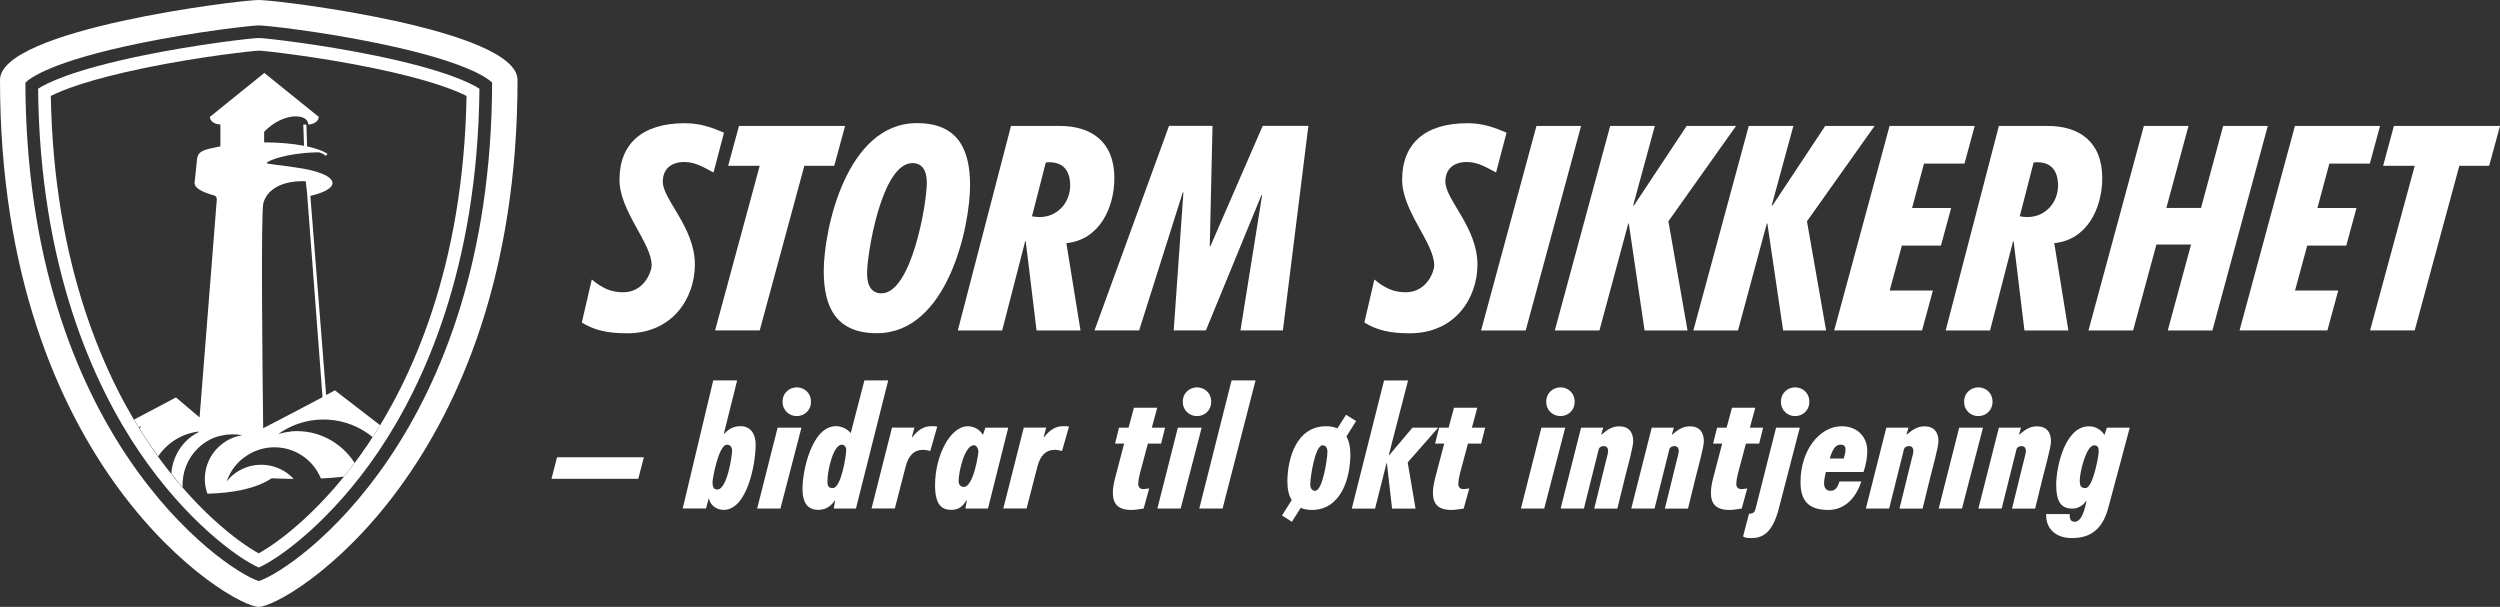
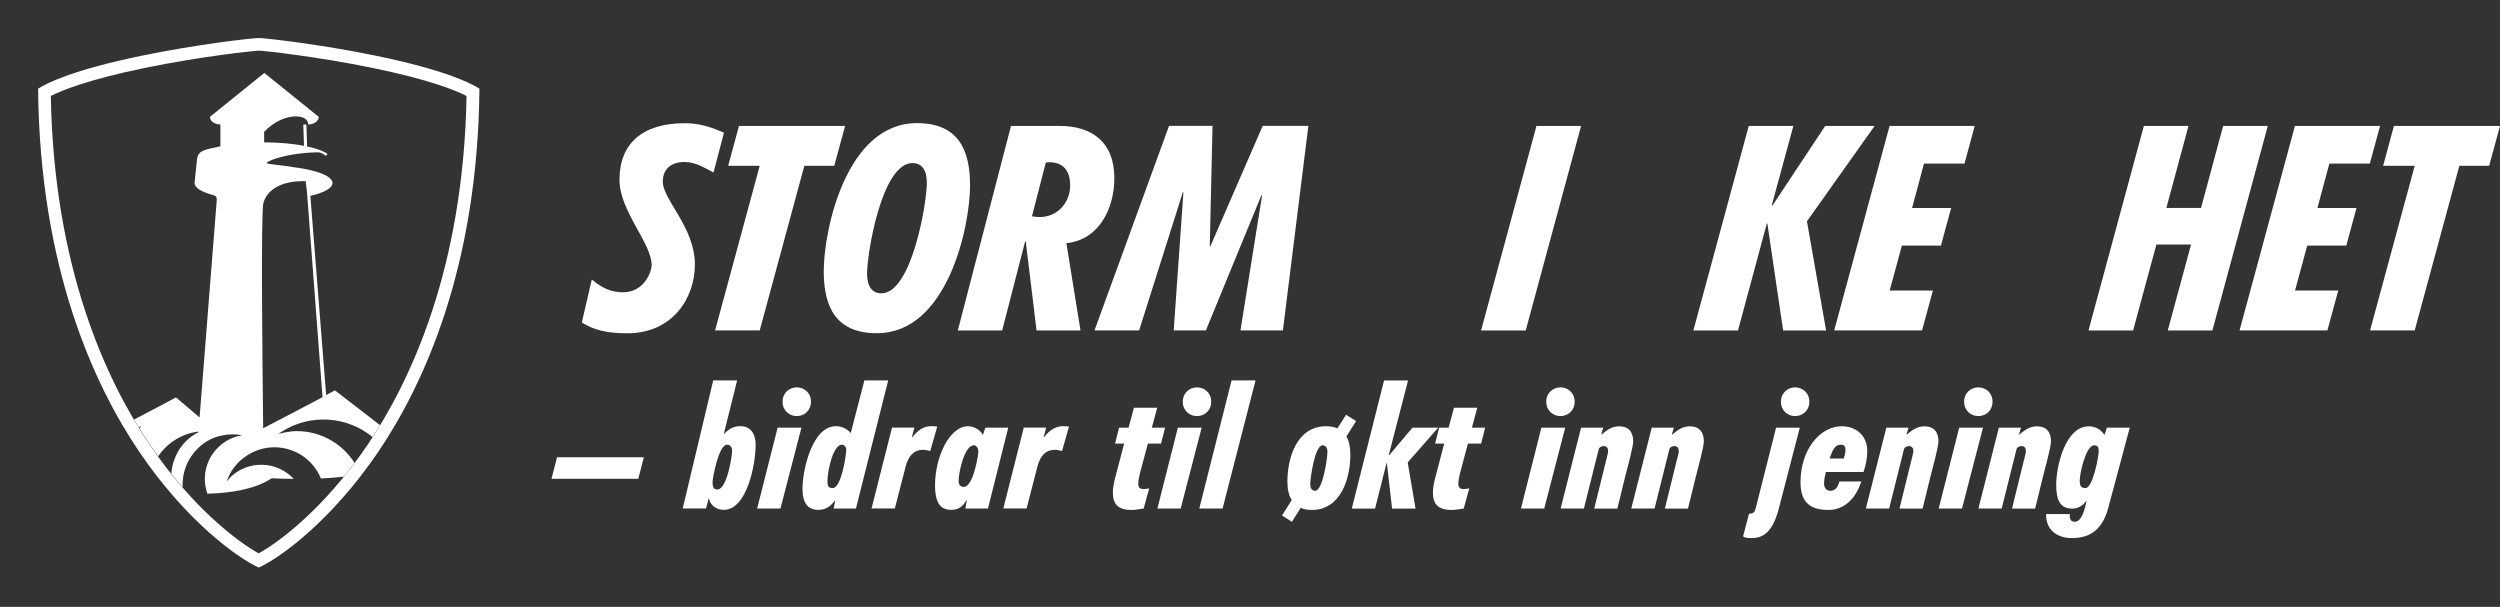
<svg xmlns="http://www.w3.org/2000/svg" viewBox="0 0 283.46 68.81">
  <rect x="0" y="0" width="283.46" height="68.81" fill="#333333" stroke="none" />
  <defs>
    <style>	path.cls-1 {        fill: none;      }      path {        fill: #fff;      }    </style>
  </defs>
  <g id="Layer_1-2" data-name="Layer 1">
    <path d="M62.53,54.29l.63-2.44h9.84l-.63,2.44h-9.84Z" />
    <path d="M80.88,43.13h2.7l-1.5,6.02.04.04c.53-.59,1.1-.87,1.85-.87,1.12,0,1.71.87,1.71,2.09,0,2.22-.98,7.4-3.62,7.4-.87,0-1.52-.55-1.67-1.26h-.04l-.3,1.1h-2.64l3.46-14.53ZM82.42,50.42c-.93,0-1.63,3.8-1.63,4.25,0,.71.24.83.55.83,1.1,0,1.67-3.82,1.67-4.41,0-.37-.2-.67-.59-.67Z" />
    <path d="M90.87,48.49l-2.38,9.17h-2.64l2.32-9.17h2.7ZM90.34,43.92c.83,0,1.61.61,1.61,1.63s-.79,1.63-1.61,1.63-1.61-.61-1.61-1.63.79-1.63,1.61-1.63Z" />
    <path d="M98.01,43.13h2.7l-3.66,14.53h-2.52l.16-.87-.04-.04c-.41.63-1.04,1.06-1.85,1.06-1.22,0-1.81-.77-1.81-2.42,0-1.99,1.06-7.07,3.8-7.07.59,0,1.28.29,1.67.79l1.55-5.98ZM95.45,50.42c-.96,0-1.63,2.87-1.63,4.13,0,.59.12.79.61.79.94,0,1.52-3.66,1.52-4.35,0-.28-.2-.57-.49-.57Z" />
    <path d="M105.5,51.14c-.2-.06-.63-.14-.79-.14-1.12,0-1.69.69-2.01,1.85l-1.24,4.8h-2.64l2.32-9.17h2.54l-.28,1.06.04.04c.65-.85,1.32-1.26,2.2-1.26.22,0,.41.02.63.04l-.79,2.77Z" />
    <path d="M111.72,48.49h2.6l-2.3,9.17h-2.56l.16-.91-.04-.04c-.33.57-.77,1.1-1.71,1.1-1.06,0-1.85-.53-1.85-2.79,0-3.31,1.69-6.69,3.72-6.69.69,0,1.36.39,1.71.98l.28-.83ZM110.4,50.49c-1.02,0-1.71,3.01-1.71,4.05,0,.43.24.67.59.67,1.08,0,1.65-3.64,1.65-3.98,0-.39-.2-.75-.53-.75Z" />
    <path d="M120.44,51.14c-.2-.06-.63-.14-.79-.14-1.12,0-1.69.69-2.01,1.85l-1.24,4.8h-2.64l2.32-9.17h2.54l-.28,1.06.04.04c.65-.85,1.32-1.26,2.2-1.26.22,0,.41.02.63.04l-.79,2.77Z" />
    <path d="M126.43,50.3l.45-1.81h1.08l.61-2.26h2.64l-.61,2.26h1.5l-.45,1.81h-1.5l-.89,3.33c-.12.47-.2.89-.2,1.26,0,.43.31.57.57.57.18,0,.49-.06.67-.08l-.63,2.28c-.45.06-.91.16-1.38.16-1.56,0-2.11-.71-2.11-1.97,0-.47.1-1.06.28-1.75l1-3.8h-1.04Z" />
    <path d="M136.25,48.49l-2.38,9.17h-2.64l2.32-9.17h2.7ZM135.72,43.92c.83,0,1.61.61,1.61,1.63s-.79,1.63-1.61,1.63-1.61-.61-1.61-1.63.79-1.63,1.61-1.63Z" />
    <path d="M135.98,57.66l3.66-14.53h2.72l-3.74,14.53h-2.64Z" />
    <path d="M153.76,47.74l-1.1,1.75c.3.51.45,1.2.45,2.03,0,2.64-1.02,6.3-4.39,6.3-.49,0-.9-.08-1.24-.24l-1,1.58-1.12-.71,1.1-1.75c-.33-.53-.49-1.22-.49-2.07,0-2.64,1.02-6.3,4.39-6.3.49,0,.92.08,1.28.24l.98-1.54,1.14.71ZM149.11,55.65c.87,0,1.4-3.68,1.4-4.43,0-.53-.28-.73-.55-.73-.87,0-1.4,3.68-1.4,4.43,0,.53.28.73.55.73Z" />
    <path d="M163.07,48.49l-3.46,3.94.89,5.24h-2.66l-.59-5.16h-.04l-1.3,5.16h-2.64l3.66-14.53h2.72l-2.18,8.44.04.04,2.64-3.13h2.93Z" />
    <path d="M162.72,50.3l.45-1.81h1.08l.61-2.26h2.64l-.61,2.26h1.5l-.45,1.81h-1.5l-.89,3.33c-.12.47-.2.89-.2,1.26,0,.43.31.57.57.57.18,0,.49-.06.67-.08l-.63,2.28c-.45.06-.91.16-1.38.16-1.56,0-2.11-.71-2.11-1.97,0-.47.1-1.06.28-1.75l1-3.8h-1.04Z" />
    <path d="M177.47,48.49l-2.38,9.17h-2.64l2.32-9.17h2.7ZM176.93,43.92c.83,0,1.61.61,1.61,1.63s-.79,1.63-1.61,1.63-1.61-.61-1.61-1.63.79-1.63,1.61-1.63Z" />
    <path d="M181.78,48.49l-.22.75.04.04c.77-.69,1.32-.94,2.01-.94,1.06,0,1.57.67,1.57,1.69,0,.65-.69,3.15-.89,3.94l-.91,3.7h-2.62l1.3-5.28c.12-.51.28-1.02.28-1.26-.02-.31-.14-.55-.51-.55-.18,0-.49.08-.57.39l-1.67,6.69h-2.64l2.32-9.17h2.5Z" />
    <path d="M189.79,48.49l-.22.75.04.04c.77-.69,1.32-.94,2.01-.94,1.06,0,1.57.67,1.57,1.69,0,.65-.69,3.15-.89,3.94l-.91,3.7h-2.62l1.3-5.28c.12-.51.28-1.02.28-1.26-.02-.31-.14-.55-.51-.55-.18,0-.49.08-.57.39l-1.67,6.69h-2.64l2.32-9.17h2.5Z" />
-     <path d="M194.24,50.3l.45-1.81h1.08l.61-2.26h2.64l-.61,2.26h1.5l-.45,1.81h-1.5l-.89,3.33c-.12.47-.2.89-.2,1.26,0,.43.31.57.57.57.18,0,.49-.06.67-.08l-.63,2.28c-.45.06-.91.16-1.38.16-1.56,0-2.11-.71-2.11-1.97,0-.47.1-1.06.28-1.75l1-3.8h-1.04Z" />
    <path d="M204.07,48.49l-2.38,9.17c-.65,2.5-1.65,3.35-3.07,3.35-.39,0-.83-.02-.98-.2l.67-2.56c.55,0,.67-.26.75-.59l2.32-9.17h2.7ZM203.54,43.92c.83,0,1.61.61,1.61,1.63s-.79,1.63-1.61,1.63-1.61-.61-1.61-1.63.79-1.63,1.61-1.63Z" />
    <path d="M211.04,54.59c-.55,1.73-1.77,3.23-3.74,3.23-2.32,0-3.15-1.12-3.15-3.17,0-3.64,2.2-6.32,4.66-6.32,1.83,0,2.91,1.26,2.91,2.77,0,.83-.16,1.63-.43,2.42h-4.27c-.1.43-.2.89-.2,1.3,0,.45.22.83.73.83.65,0,.85-.57,1.02-1.06h2.46ZM209.05,51.99c.06-.28.2-.59.2-.96,0-.43-.14-.61-.53-.61-.51,0-.87.3-1.26,1.57h1.59Z" />
    <path d="M216.39,48.49l-.22.75.04.04c.77-.69,1.32-.94,2.01-.94,1.06,0,1.57.67,1.57,1.69,0,.65-.69,3.15-.89,3.94l-.91,3.7h-2.62l1.3-5.28c.12-.51.28-1.02.28-1.26-.02-.31-.14-.55-.51-.55-.18,0-.49.08-.57.39l-1.67,6.69h-2.64l2.32-9.17h2.5Z" />
    <path d="M224.84,48.49l-2.38,9.17h-2.64l2.32-9.17h2.7ZM224.31,43.92c.83,0,1.61.61,1.61,1.63s-.79,1.63-1.61,1.63-1.61-.61-1.61-1.63.79-1.63,1.61-1.63Z" />
    <path d="M229.15,48.49l-.22.75.04.04c.77-.69,1.32-.94,2.01-.94,1.06,0,1.57.67,1.57,1.69,0,.65-.69,3.15-.89,3.94l-.91,3.7h-2.62l1.3-5.28c.12-.51.28-1.02.28-1.26-.02-.31-.14-.55-.51-.55-.18,0-.49.08-.57.39l-1.67,6.69h-2.64l2.32-9.17h2.5Z" />
    <path d="M238.88,48.49h2.6l-2.44,9.11c-.77,2.87-2.5,3.41-4.15,3.41s-2.95-.95-2.89-2.72h2.68c-.04.51.08.87.57.87.57,0,1-.73,1.32-2.32l-.04-.04c-.31.49-.91.87-1.56.87-1.4,0-1.83-.98-1.83-2.72,0-1.97.98-6.57,3.66-6.61.77-.02,1.44.37,1.81.98l.28-.83ZM237.46,50.49c-.96,0-1.65,3.17-1.65,3.96,0,.63.12.89.65.89.85,0,1.5-3.64,1.5-4.17,0-.43-.1-.67-.49-.67Z" />
    <path d="M67.1,31.69c1.1.91,2.11,1.45,3.55,1.45,2.42,0,3.24-2.39,3.24-3.05,0-2.55-3.65-6.13-3.65-9.71,0-4.09,2.58-6.41,7.42-6.41,1.76,0,3.08.5,4.43,1.07l-1.19,4.52c-1.13-.6-2.07-1.19-3.3-1.19-1.66,0-2.45.94-2.45,2.23,0,2.04,3.64,5.18,3.64,9.4,0,3.77-2.51,7.79-7.67,7.79-2.26,0-3.74-.35-5.15-1.22l1.13-4.87Z" />
    <path d="M94.59,18.8h-3.39l-5.06,18.66h-5.06l5.06-18.66h-3.58l1.23-4.52h12.03l-1.23,4.52Z" />
    <path d="M103.96,13.96c4.59,0,6.03,2.89,6.03,7.04,0,4.65-2.54,16.78-10.56,16.78-4.59,0-6.03-2.89-6.03-7.04,0-4.65,2.54-16.78,10.56-16.78ZM99.94,33.26c3.42,0,5.15-10.21,5.15-12.54,0-1.48-.6-2.23-1.63-2.23-3.49,0-5.15,10.24-5.15,12.54,0,1.48.6,2.23,1.63,2.23Z" />
    <path d="M122.53,37.47h-5l-1.23-10.12h-.06l-2.61,10.12h-5.03l6.03-23.19h5.53c3.55,0,6.19,1.76,6.19,5.91,0,3.39-1.7,7.01-5.44,7.38l1.6,9.9ZM117,24.52c.28.06.6.09.88.09,2.01,0,3.46-1.63,3.46-3.58,0-1.76-.88-2.8-2.76-2.61l-1.57,6.1Z" />
    <path d="M137.17,27.88l.06.06,5.94-13.67h5.18l-2.89,23.19h-4.81l2.45-15.3-.06-.06-6.31,15.36h-3.65l1.1-15.62-.06-.06-4.96,15.68h-5.06l8.45-23.19h4.93l-.31,13.61Z" />
-     <path d="M155.83,31.69c1.1.91,2.11,1.45,3.55,1.45,2.42,0,3.24-2.39,3.24-3.05,0-2.55-3.64-6.13-3.64-9.71,0-4.09,2.58-6.41,7.41-6.41,1.76,0,3.08.5,4.43,1.07l-1.19,4.52c-1.13-.6-2.07-1.19-3.3-1.19-1.67,0-2.45.94-2.45,2.23,0,2.04,3.64,5.18,3.64,9.4,0,3.77-2.51,7.79-7.67,7.79-2.26,0-3.74-.35-5.15-1.22l1.13-4.87Z" />
    <path d="M174.21,14.28h5.06l-6.28,23.19h-5.06l6.28-23.19Z" />
-     <path d="M196.84,14.28l-7.67,10.81,2.17,12.38h-4.87l-1.79-12.13h-.06l-3.27,12.13h-5.06l6.28-23.19h5.06l-2.45,8.99.06.06,6-9.05h5.59Z" />
    <path d="M212.55,14.28l-7.67,10.81,2.17,12.38h-4.87l-1.79-12.13h-.06l-3.27,12.13h-5.06l6.28-23.19h5.06l-2.45,8.99.06.06,6-9.05h5.59Z" />
    <path d="M214.25,14.28h9.65l-1.16,4.27h-4.59l-1.35,5.03h4.43l-1.16,4.27h-4.43l-1.38,5.09h4.9l-1.23,4.52h-9.96l6.28-23.19Z" />
-     <path d="M234.54,37.47h-5l-1.23-10.12h-.06l-2.61,10.12h-5.03l6.03-23.19h5.53c3.55,0,6.19,1.76,6.19,5.91,0,3.39-1.7,7.01-5.44,7.38l1.6,9.9ZM229.01,24.52c.28.06.6.09.88.09,2.01,0,3.46-1.63,3.46-3.58,0-1.76-.88-2.8-2.77-2.61l-1.57,6.1Z" />
    <path d="M250.85,37.47h-5.06l2.64-9.74h-3.93l-2.64,9.74h-5.06l6.28-23.19h5.06l-2.51,9.3h3.93l2.51-9.3h5.06l-6.28,23.19Z" />
    <path d="M260.21,14.28h9.65l-1.16,4.27h-4.59l-1.35,5.03h4.43l-1.16,4.27h-4.43l-1.38,5.09h4.9l-1.23,4.52h-9.96l6.28-23.19Z" />
    <path d="M282.24,18.8h-3.39l-5.06,18.66h-5.06l5.06-18.66h-3.58l1.22-4.52h12.03l-1.23,4.52Z" />
-     <path d="M29.34,0h0C27.12,0,0,3.33,0,9.06c0,44.04,26.19,59.75,29.34,59.75h0c3.14,0,29.34-15.71,29.34-59.75C58.67,3.33,31.55,0,29.34,0ZM29.34,65.89c-4.1-1.35-26.35-16.72-26.46-56.52.46-.47,2.85-2.38,12.88-4.45,6.55-1.35,12.81-2.03,13.58-2.04.77,0,7.02.68,13.58,2.04,10.03,2.07,12.43,3.99,12.88,4.45-.11,39.8-22.36,55.18-26.46,56.52Z" />
    <path d="M42.63,6.32c-6.35-1.31-12.58-2-13.27-2.01-.72,0-6.96.7-13.31,2.01-7.83,1.62-10.77,3.11-11.73,3.74.19,20.29,6.33,33.58,11.48,41.18,5.3,7.82,11.15,12.05,13.54,13.11,2.38-1.06,8.24-5.29,13.54-13.11,5.15-7.6,11.29-20.89,11.48-41.18-.96-.63-3.9-2.12-11.73-3.74ZM41.68,50.43c-4.95,7.3-10.13,11.09-12.35,12.31-2.22-1.22-7.4-5-12.35-12.31-4.95-7.31-10.87-20.07-11.22-39.55,1.27-.65,4.26-1.85,10.57-3.16,6.5-1.34,12.52-1.97,13.04-1.98.48.01,6.51.65,12.96,1.98,6.31,1.3,9.3,2.51,10.57,3.16-.35,19.48-6.28,32.24-11.22,39.55Z" />
    <path class="cls-1" d="M34.8,21.69h0c-.06-.58-.14-1.15-.14-1.15,0,0-3.93-.32-4.79,2.43-.31.88-.12,18.86-.03,25.56,2.28-1.18,4.64-2.41,6.72-3.52l-1.77-23.33Z" />
    <path class="cls-1" d="M35.43,52.72c-1.42-1.65-3.58-2.29-5.56-1.85-.2.04-.4.1-.59.17-.04.01-.07.03-.11.04-.16.06-.33.12-.49.2-.03.01-.06.03-.09.04-.17.08-.34.18-.5.28-.01,0-.03.02-.04.03-.18.12-.36.24-.53.38-.05.04-.11.08-.16.12-.8.69-1.35,1.55-1.67,2.48.19-.24.4-.47.64-.68,2.05-1.77,5.13-1.58,6.96.39-.85-.01-1.69-.04-2.51-.08h.01c-1.79,1.19-4.39,1.68-7.29,1.76,0,0,0-.01,0-.02-.44-1.27-.35-2.59.16-3.72h0s0,0,0,0c.1-.23.22-.45.36-.66,0-.01.01-.02.02-.03.13-.2.28-.4.45-.58.01-.02.03-.03.05-.05.16-.18.34-.35.53-.5.02-.01.04-.03.05-.04.2-.15.4-.3.62-.43.26-.15.53-.28.82-.38.3-.1.6-.17.9-.22-.77-.15-1.57-.14-2.37.04-.2.05-.4.1-.6.16-.19.07-.37.14-.54.22-.04.02-.08.04-.13.06-.13.07-.27.14-.39.22-.04.02-.07.04-.11.07-.14.09-.27.18-.4.28-.02.02-.04.03-.06.05-.15.12-.29.24-.42.37-1.19,1.14-1.83,2.76-1.74,4.44,3.65,4.2,6.97,6.55,8.64,7.47,1.82-1,5.62-3.72,9.65-8.67-.85.09-1.72.16-2.6.21-.23-.55-.54-1.07-.95-1.55Z" />
    <path class="cls-1" d="M21.74,49.46c.24-.18.49-.32.75-.45,0-.02,0-.05,0-.07-1.07.14-2.12.53-3.05,1.21-.62.45-1.13,1-1.53,1.6.5.69,1,1.34,1.5,1.96.12-1.64.92-3.21,2.34-4.25Z" />
    <path class="cls-1" d="M22.62,47.33c.74-9.3,1.93-24.36,1.94-24.55.08-.58-.31-.63-.31-.63-1.36-.36-2.2-.85-2.2-1.39l.28-2.7c.12-1.01.86-1.09,2.65-1.47v-2.48c-.66,0-1.19-.39-1.19-.86l6.17-4.98,6.17,4.98c0,.48-.53.86-1.19.86,0-1.27-2.84-1.43-5,.83,0,.47,0,.87,0,1.2,1.69,0,3.25.15,4.52.39l-.08-2.4h.35s.08,2.47.08,2.47c.87.19,1.59.43,2.09.7-.05,0,.18.06.21.19,0,.03-.3.26-.33.07,0-.06-.56-.28-.57-.28-.32,0-.22,0-.52,0-3.1.08-5.43.95-5.46,1.21-.01.12,1.54.21,3.24.49,2.51.33,4.22,1,4.22,1.77,0,.58-.95,1.1-2.51,1.46l1.79,22.58c.34-.18.67-.36.99-.53l5.13,3.95c4.6-7.56,9.49-19.69,9.81-37.34-1.27-.65-4.26-1.85-10.57-3.16-6.46-1.33-12.48-1.97-12.96-1.98-.51,0-6.53.64-13.04,1.98-6.31,1.3-9.3,2.51-10.57,3.16.31,17.15,4.94,29.1,9.42,36.69,1.69-.88,3.33-1.75,4.75-2.51l2.68,2.27Z" />
    <path class="cls-1" d="M15.74,48.51s.05.08.08.12c.05-.14.11-.27.17-.4-.09.09-.16.19-.25.28Z" />
    <path class="cls-1" d="M37.2,47.59h0c-.15,0-.29-.01-.44-.01h0c-.29,0-.58,0-.87.03-1.62.14-3.1.73-4.34,1.61.46-.13.92-.23,1.41-.27,2.99-.27,5.72,1.2,7.23,3.57.5-.66.99-1.35,1.49-2.08.19-.28.38-.57.57-.86-1.4-1.15-3.16-1.87-5.05-1.98Z" />
    <path d="M32.96,48.94c-.49.04-.96.14-1.41.27,1.24-.88,2.71-1.46,4.34-1.61.29-.03.58-.03.87-.03h0c.15,0,.3,0,.44.01h0c1.9.11,3.65.83,5.05,1.98.28-.43.56-.88.85-1.35l-5.13-3.95c-.32.17-.66.35-.99.53l-1.79-22.58c1.55-.36,2.51-.88,2.51-1.46,0-.77-1.72-1.44-4.22-1.77-1.7-.28-3.25-.37-3.24-.49.03-.27,2.36-1.13,5.46-1.21.3,0,.21-.02.52,0,.02,0,.56.22.57.28.03.2.34-.03.33-.07-.03-.13-.26-.2-.21-.19-.5-.27-1.22-.51-2.09-.7l-.08-2.48h-.35s.08,2.41.08,2.41c-1.27-.24-2.83-.39-4.52-.39,0-.33,0-.73,0-1.2,2.16-2.25,5.01-2.1,5-.83.66,0,1.19-.39,1.19-.86l-6.17-4.98-6.17,4.98c0,.48.53.86,1.19.86v2.48c-1.79.38-2.53.46-2.65,1.47l-.28,2.7c0,.54.84,1.03,2.2,1.39,0,0,.39.05.31.63-.02.19-1.21,15.25-1.94,24.55l-2.68-2.27c-1.43.77-3.07,1.63-4.75,2.51.19.32.37.63.56.93.08-.09.16-.19.25-.28-.06.13-.12.27-.17.4.39.63.78,1.24,1.17,1.8.31.45.61.89.92,1.32.41-.6.92-1.15,1.53-1.6.93-.68,1.98-1.08,3.05-1.21,0,.02,0,.05,0,.07-.26.13-.51.28-.75.45-1.42,1.04-2.22,2.62-2.34,4.25.43.54.87,1.07,1.29,1.56-.09-1.67.55-3.29,1.74-4.44.13-.13.28-.25.42-.37.02-.02.04-.03.06-.05.13-.1.26-.19.4-.28.04-.02.07-.05.11-.07.13-.08.26-.15.39-.22.04-.02.08-.04.13-.06.17-.08.35-.16.54-.22.2-.07.4-.12.6-.16.8-.18,1.6-.19,2.37-.04-.3.05-.6.11-.9.22-.29.1-.56.23-.82.38-.22.13-.43.27-.62.43-.02.01-.04.03-.05.04-.19.15-.36.32-.53.5-.02.02-.03.03-.05.05-.16.18-.31.38-.45.58,0,.01-.01.02-.02.03-.14.21-.26.43-.36.66h0s0,0,0,0c-.51,1.13-.61,2.46-.16,3.72,0,0,0,.01,0,.02,2.91-.08,5.51-.57,7.29-1.75h-.01c.82.03,1.66.06,2.51.07-1.83-1.97-4.9-2.16-6.96-.39-.24.21-.45.44-.64.68.32-.93.87-1.79,1.67-2.48.05-.04.1-.08.16-.12.17-.14.35-.26.53-.38.01,0,.03-.02.04-.03.16-.1.33-.19.5-.28.03-.01.06-.03.09-.04.16-.08.32-.14.49-.2.04-.01.07-.03.11-.04.19-.07.39-.12.59-.17,1.99-.44,4.14.2,5.56,1.85.41.48.72,1,.95,1.55.88-.04,1.75-.11,2.6-.21.4-.49.81-1.02,1.21-1.56-1.51-2.37-4.24-3.83-7.23-3.57ZM29.84,48.54c-.08-6.71-.28-24.68.03-25.56.86-2.75,4.79-2.43,4.79-2.43,0,0,.07.57.14,1.15h0s1.77,23.33,1.77,23.33c-2.08,1.11-4.44,2.34-6.72,3.52Z" />
  </g>
</svg>